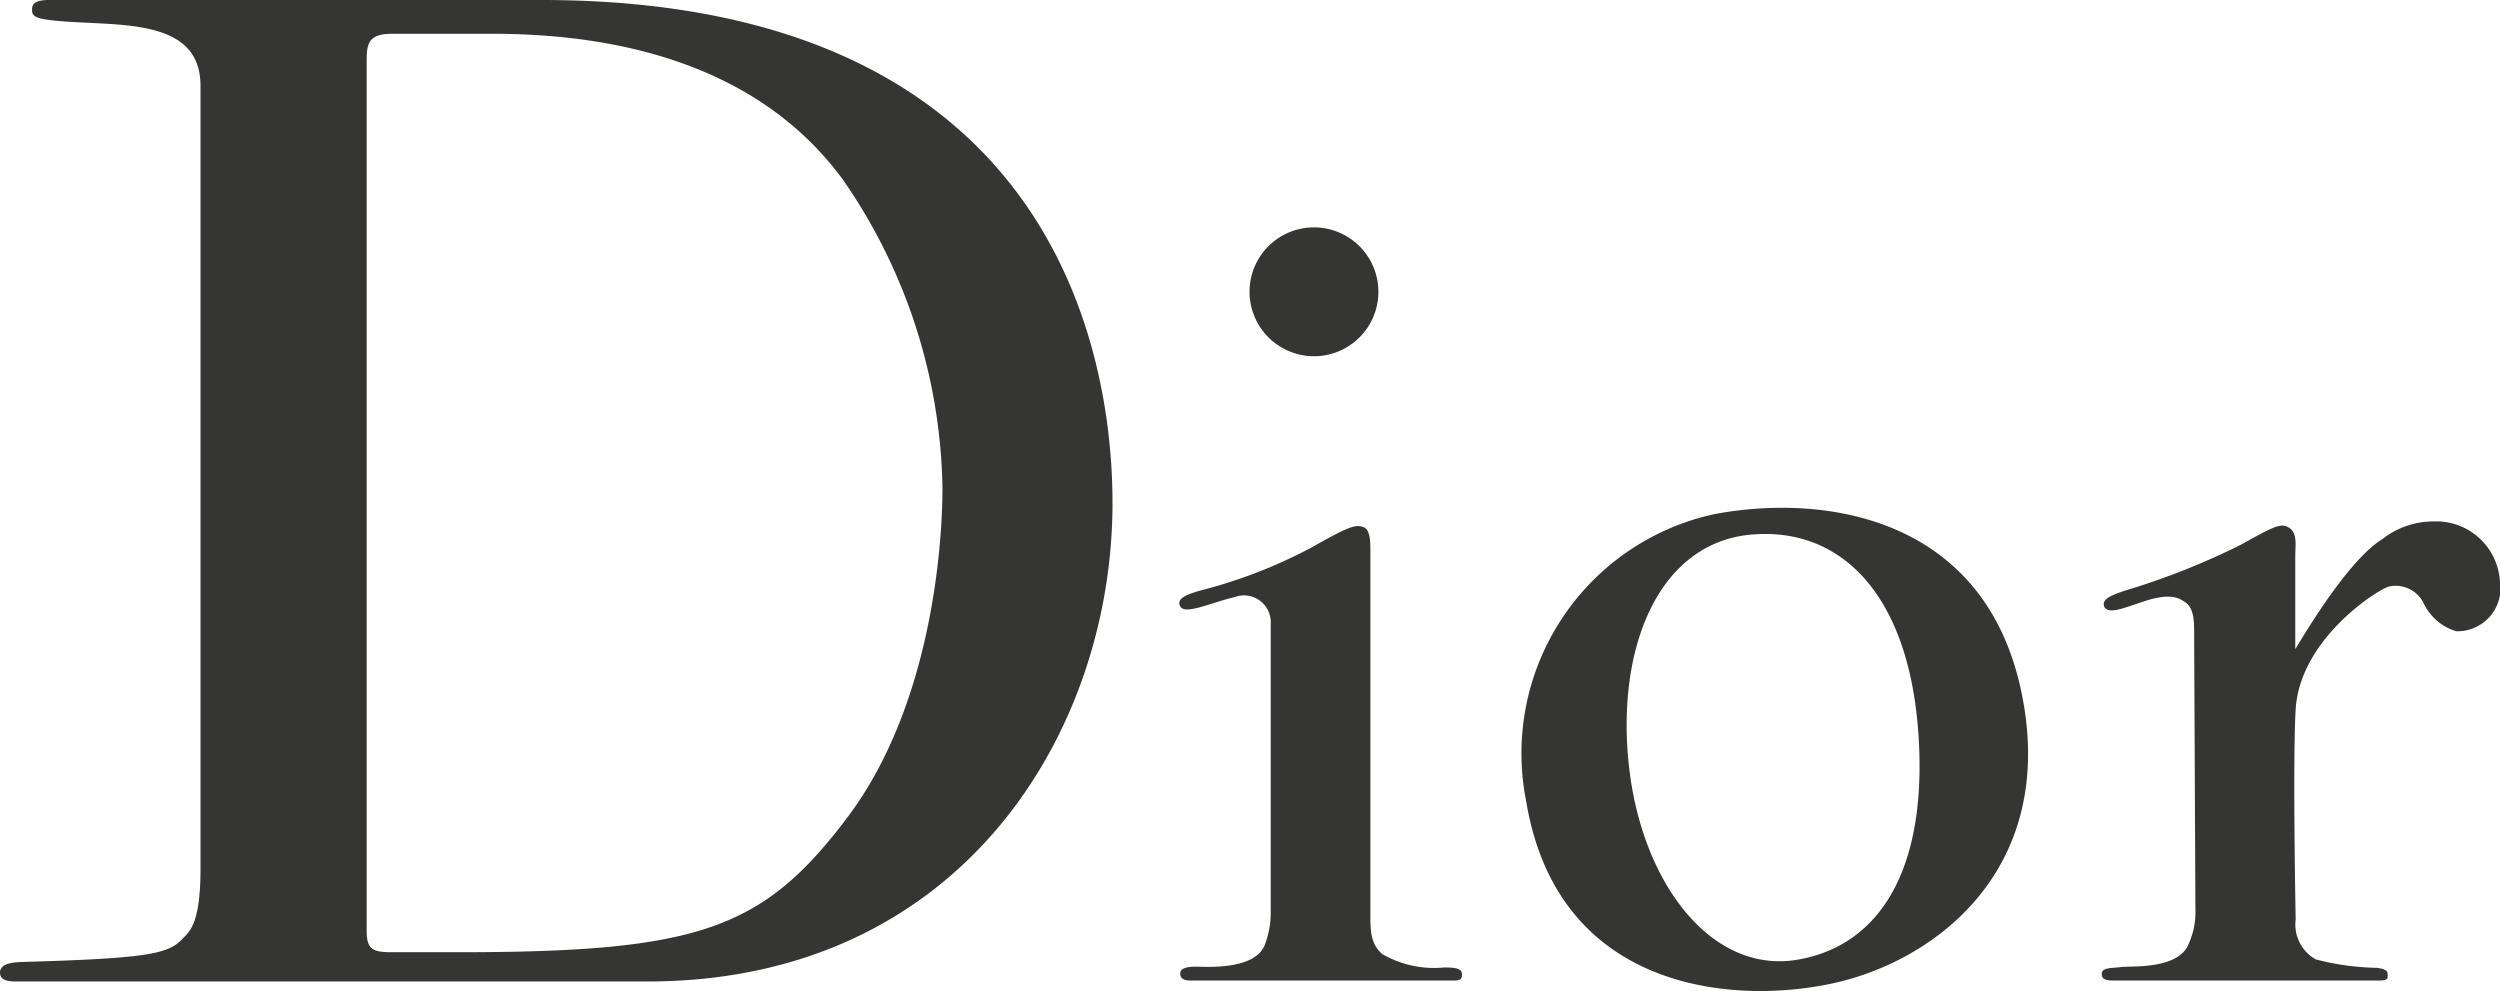
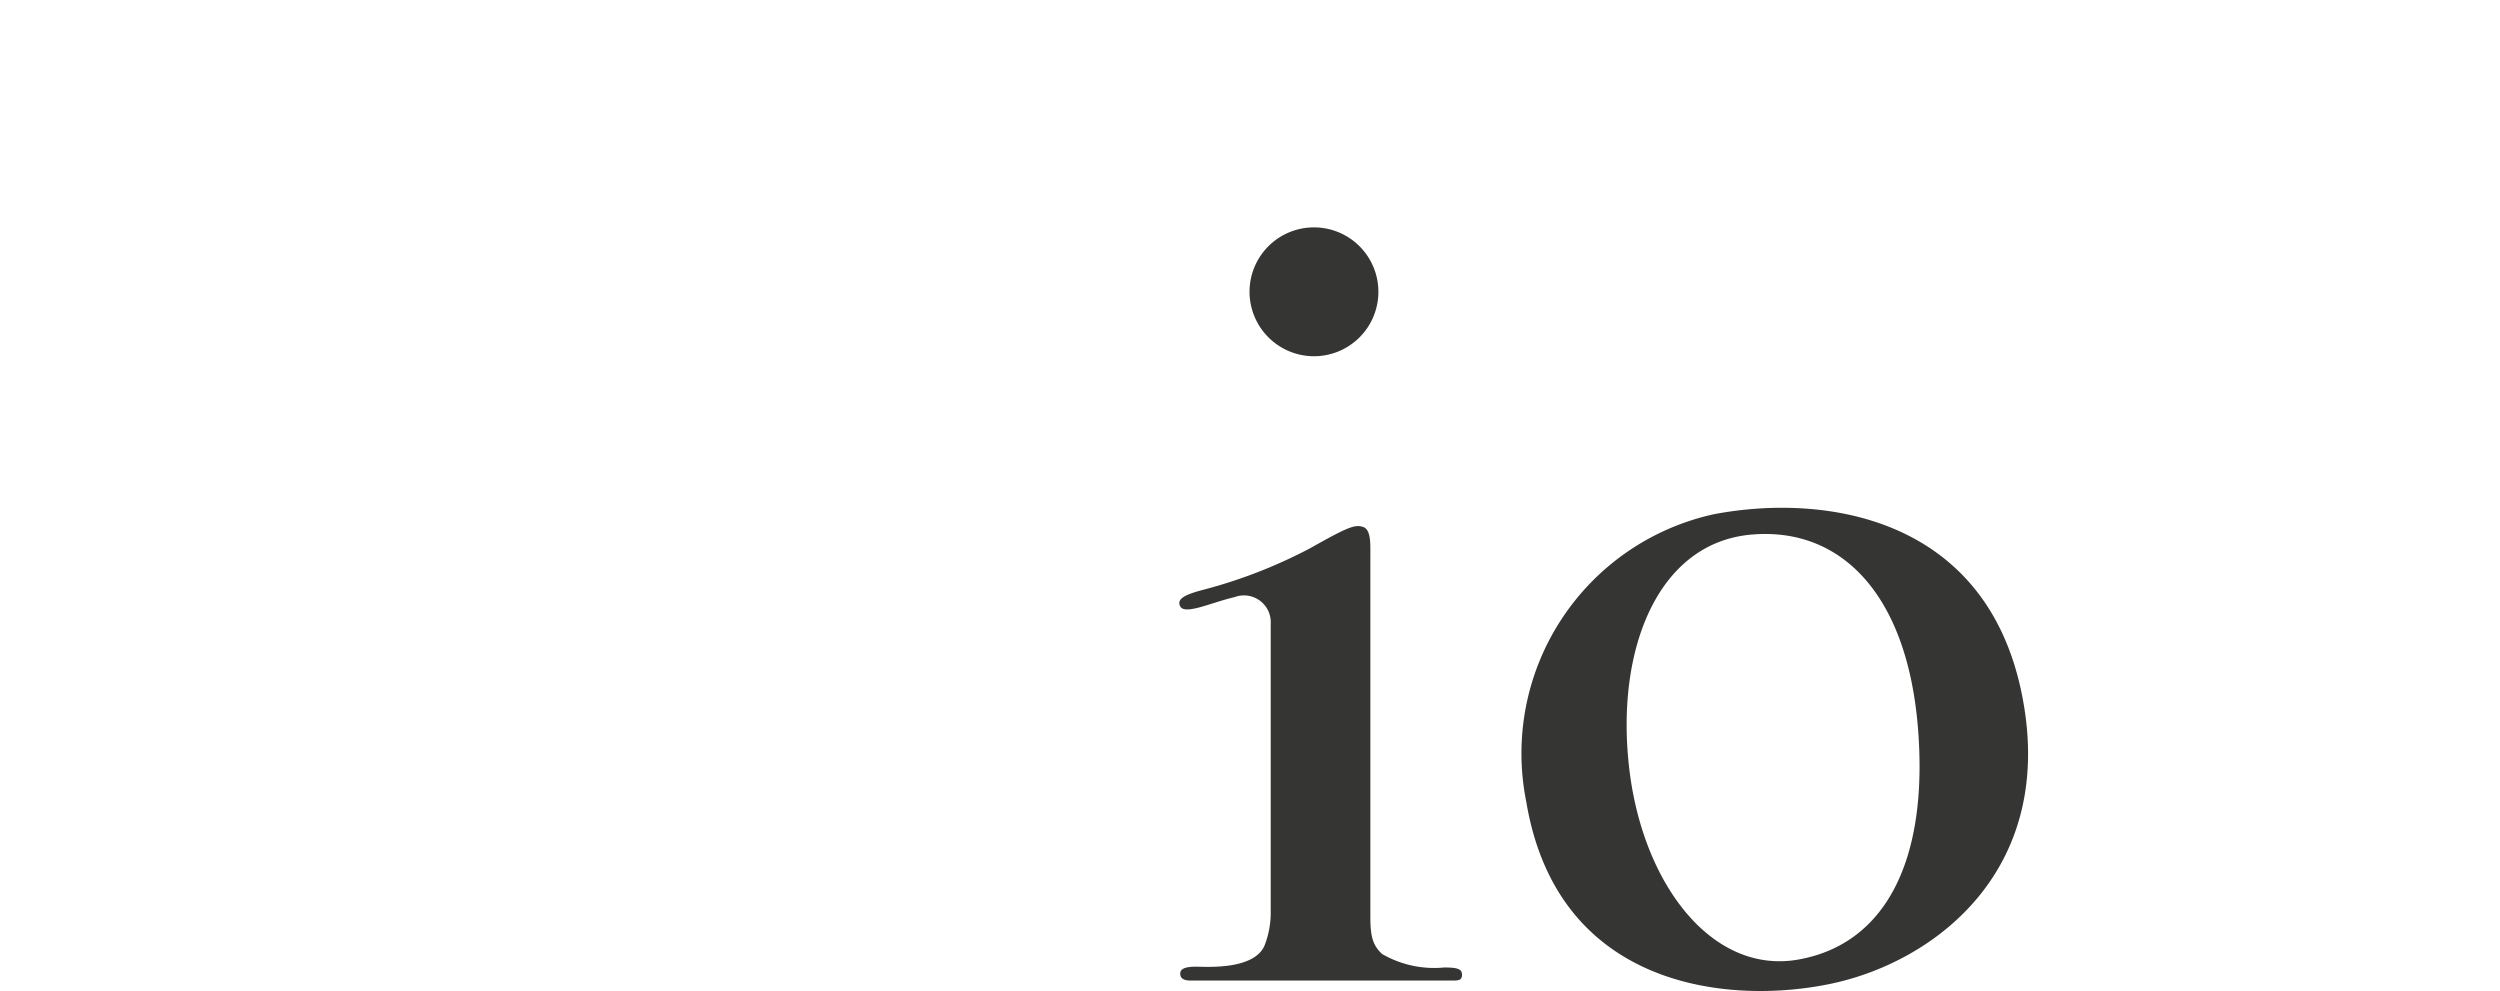
<svg xmlns="http://www.w3.org/2000/svg" width="126.726" height="50.234" viewBox="0 0 126.726 50.234">
  <g transform="translate(-1108.468 -4182)">
-     <path d="M953.932,28.355c-.04-.238-.04-.446,1.147-.817a37.049,37.049,0,0,0,5.807-2.309c1.748-.976,2.039-1.112,2.45-.839s.291.931.291,1.4v4.741c.639-1.051,2.74-4.547,4.408-5.575a4.2,4.2,0,0,1,2.586-.9A3.236,3.236,0,0,1,974,27.075a2.184,2.184,0,0,1-2.215,2.547,2.682,2.682,0,0,1-1.651-1.421,1.578,1.578,0,0,0-1.787-.839c-.68.234-4.488,2.706-4.7,6.22-.154,2.587,0,10.651,0,10.651a2.028,2.028,0,0,0,1.015,2.022,13.046,13.046,0,0,0,3.1.428c.569.079.547.212.547.389s0,.256-.5.256H954.417c-.428,0-.6-.084-.6-.335,0-.349.56-.287.989-.349s2.692.128,3.34-1.011a3.936,3.936,0,0,0,.419-1.947L958.5,29.52c0-1.143-.339-1.311-.653-1.492s-.843-.278-1.95.1C954.85,28.47,954.131,28.792,953.932,28.355Z" transform="translate(261.189 4184.376)" fill="#353534" />
    <path d="M912.908,28.331c-.18-.349.155-.574,1.147-.834a25.325,25.325,0,0,0,5.46-2.123c1.924-1.086,2.255-1.2,2.661-1.068s.37.856.37,1.439V44.072c0,1.029.137,1.457.6,1.885a5.279,5.279,0,0,0,3.146.68c.684,0,.9.079.9.371s-.212.291-.485.291H913.416c-.411,0-.508-.177-.508-.349,0-.216.182-.353.8-.353.521,0,2.926.181,3.473-1.068a4.607,4.607,0,0,0,.314-1.766V29.222a1.36,1.36,0,0,0-1.845-1.355C914.492,28.132,913.146,28.786,912.908,28.331Z" transform="translate(255.386 4184.405)" fill="#353534" />
    <path d="M919.241,17.532a3.266,3.266,0,1,0-3.262-3.266A3.271,3.271,0,0,0,919.241,17.532Z" transform="translate(255.828 4182.526)" fill="#353534" />
    <path d="M933.5,36.555c.658,5.946,4.2,10.572,8.584,9.795s6.6-4.975,6.067-11.7c-.542-6.838-3.923-10.25-8.472-9.839C934.97,25.241,932.835,30.6,933.5,36.555Zm4.352-12.788c5.662-1.059,13.715.19,15.546,9.053s-4.271,13.582-9.563,14.735c-5.172,1.121-13.954.322-15.543-9.212A12.41,12.41,0,0,1,937.848,23.767Z" transform="translate(257.542 4184.29)" fill="#353534" />
-     <path d="M880.389,49.173h3.283c12.215,0,15.494-1.134,19.792-6.846s4.81-13.913,4.81-16.686a28.144,28.144,0,0,0-5.035-15.613c-4.3-5.884-11.483-7.411-17.762-7.411h-5.115c-1.214,0-1.275.539-1.275,1.386V48.1C879.088,49.058,879.427,49.173,880.389,49.173ZM860.5,50.206c0-.446.578-.521,1.117-.539,6.218-.177,7.379-.393,8.089-1.13.388-.406.958-.737.958-3.62V5.261c0-3.562-4.325-3-7.379-3.311-1.072-.106-1.161-.252-1.161-.565s.2-.459.764-.481H887.94c27.545,0,28.953,20.142,28.953,25.514,0,11.543-7.63,24.238-23.578,24.238H861.3C860.91,50.656,860.5,50.6,860.5,50.206Z" transform="translate(247.968 4181.096)" fill="#353534" />
  </g>
</svg>